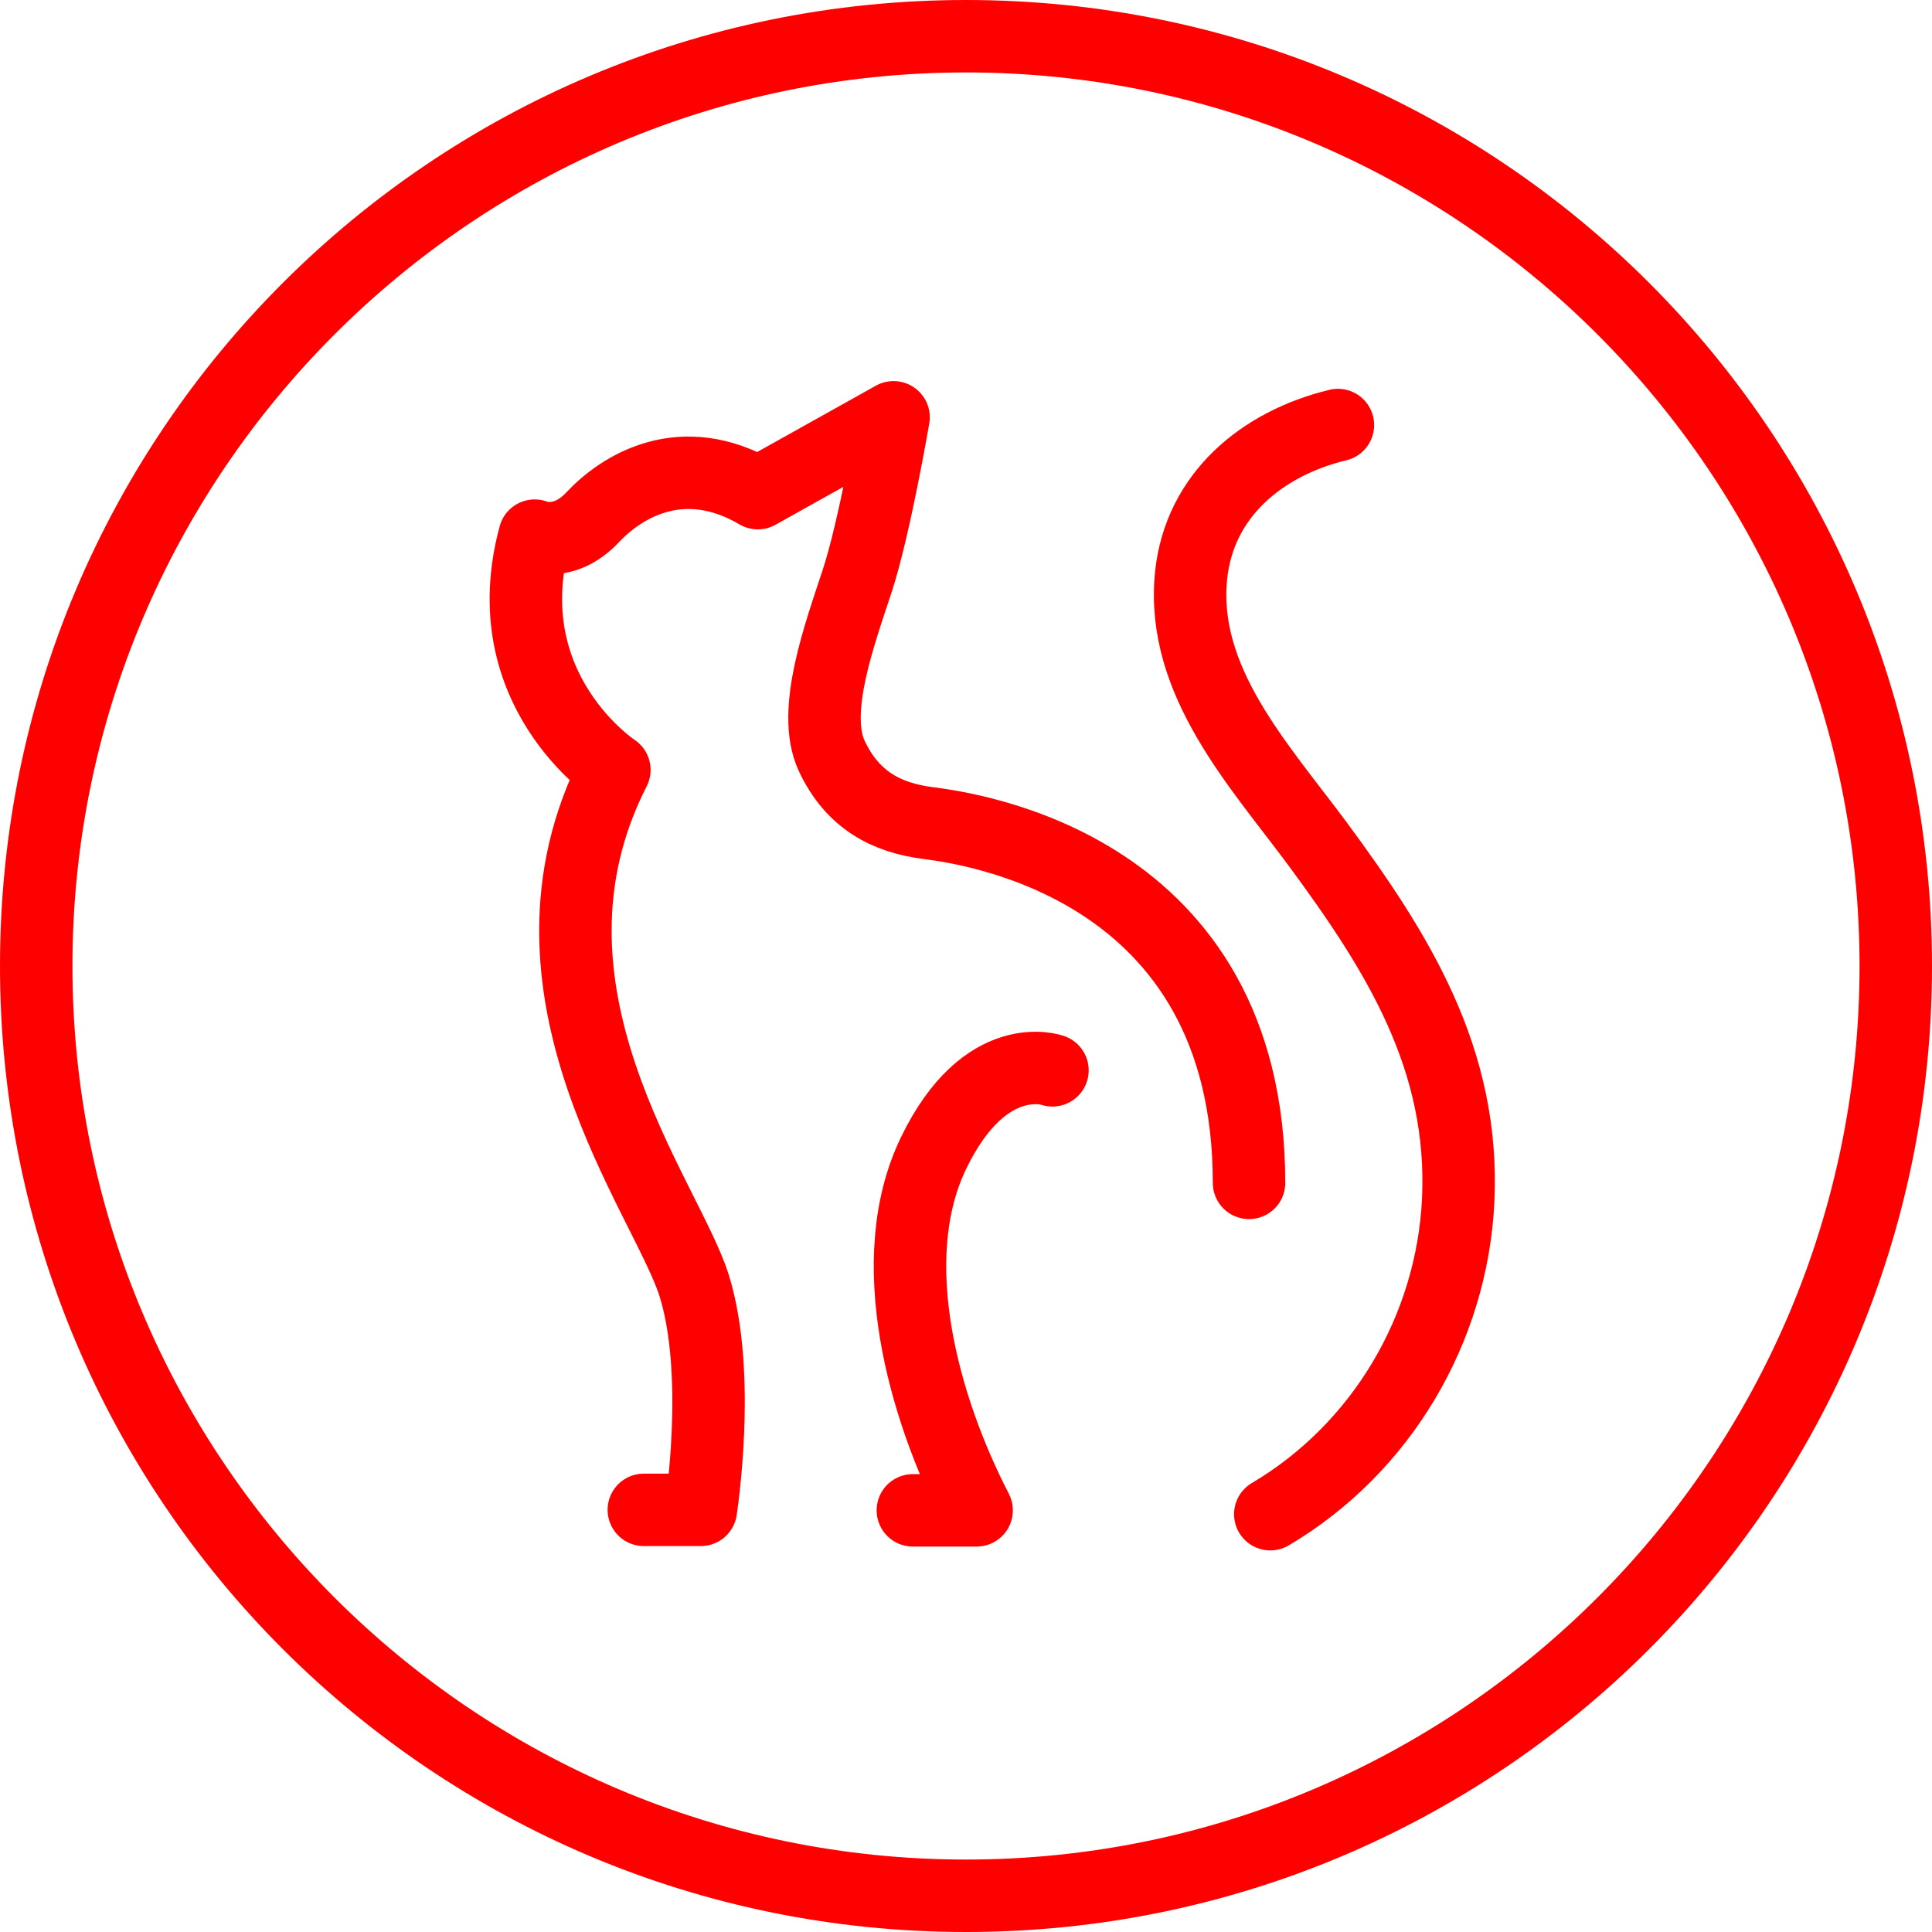
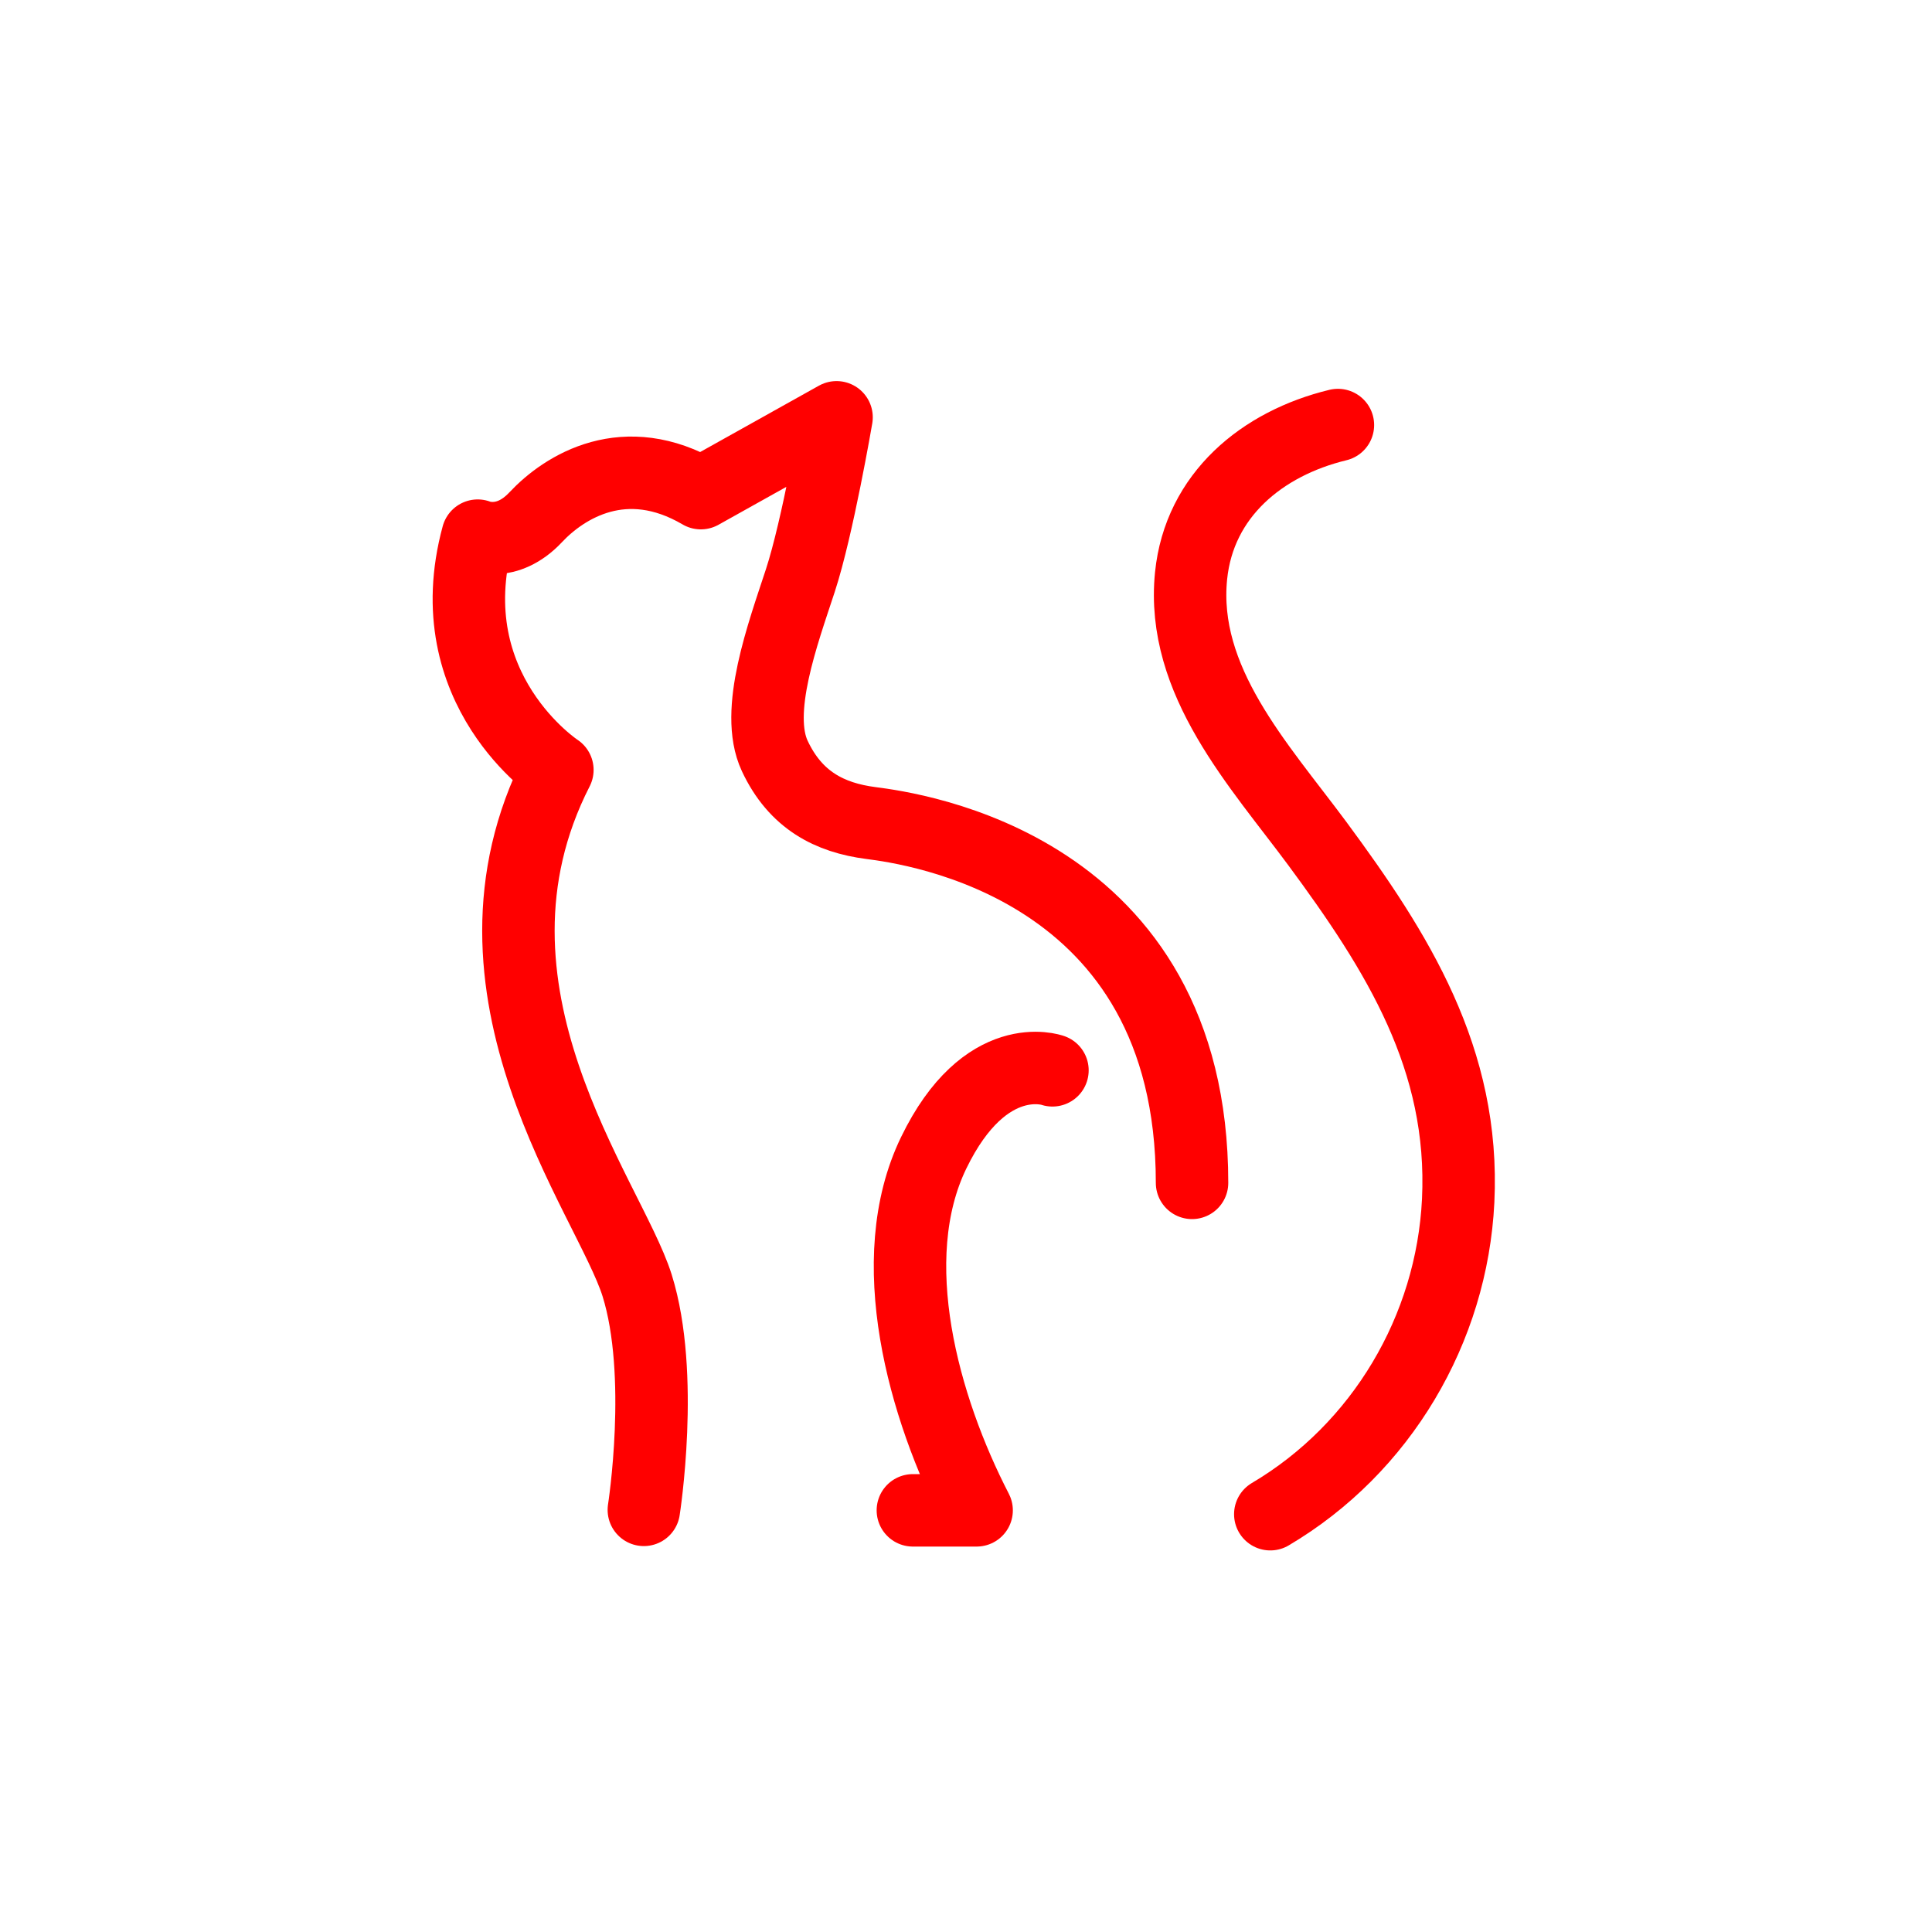
<svg xmlns="http://www.w3.org/2000/svg" id="_レイヤー_2" data-name="レイヤー 2" viewBox="0 0 40 40">
  <defs>
    <style>
      .cls-1 {
        fill: red;
        stroke-width: 0px;
      }

      .cls-2 {
        fill: none;
        stroke: red;
        stroke-linecap: round;
        stroke-linejoin: round;
        stroke-width: 1.5px;
      }
    </style>
  </defs>
  <g id="_デザイン" data-name="デザイン">
    <g>
      <g>
-         <path class="cls-2" d="M13.33,31.26h1.18s.44-2.8-.14-4.65c-.58-1.84-3.98-6.11-1.65-10.67,0,0-2.52-1.65-1.65-4.85,0,0,.6.26,1.2-.38s1.85-1.42,3.42-.5l2.81-1.57s-.39,2.28-.75,3.38-.96,2.71-.53,3.63,1.14,1.28,1.99,1.39,6.65.88,6.65,7.45" />
+         <path class="cls-2" d="M13.33,31.26s.44-2.8-.14-4.65c-.58-1.84-3.98-6.11-1.65-10.67,0,0-2.52-1.65-1.65-4.85,0,0,.6.26,1.2-.38s1.85-1.42,3.42-.5l2.81-1.57s-.39,2.28-.75,3.38-.96,2.71-.53,3.63,1.14,1.28,1.99,1.39,6.65.88,6.65,7.45" />
        <path class="cls-2" d="M21.79,22.16s-1.39-.5-2.46,1.71c-1.07,2.21-.21,5.27.89,7.4h-1.32" />
        <path class="cls-2" d="M26.3,31.35c2.3-1.36,3.76-3.83,3.89-6.49.14-2.93-1.25-5.14-2.92-7.4-1.2-1.62-2.83-3.36-2.61-5.54.17-1.67,1.47-2.74,3.04-3.12" />
      </g>
-       <path class="cls-1" d="M20,1.5c10.2,0,18.5,8.3,18.5,18.5s-8.3,18.5-18.5,18.5S1.5,30.2,1.5,20,9.8,1.5,20,1.5M20,0C8.95,0,0,8.95,0,20s8.95,20,20,20,20-8.95,20-20S31.05,0,20,0h0Z" />
    </g>
  </g>
</svg>